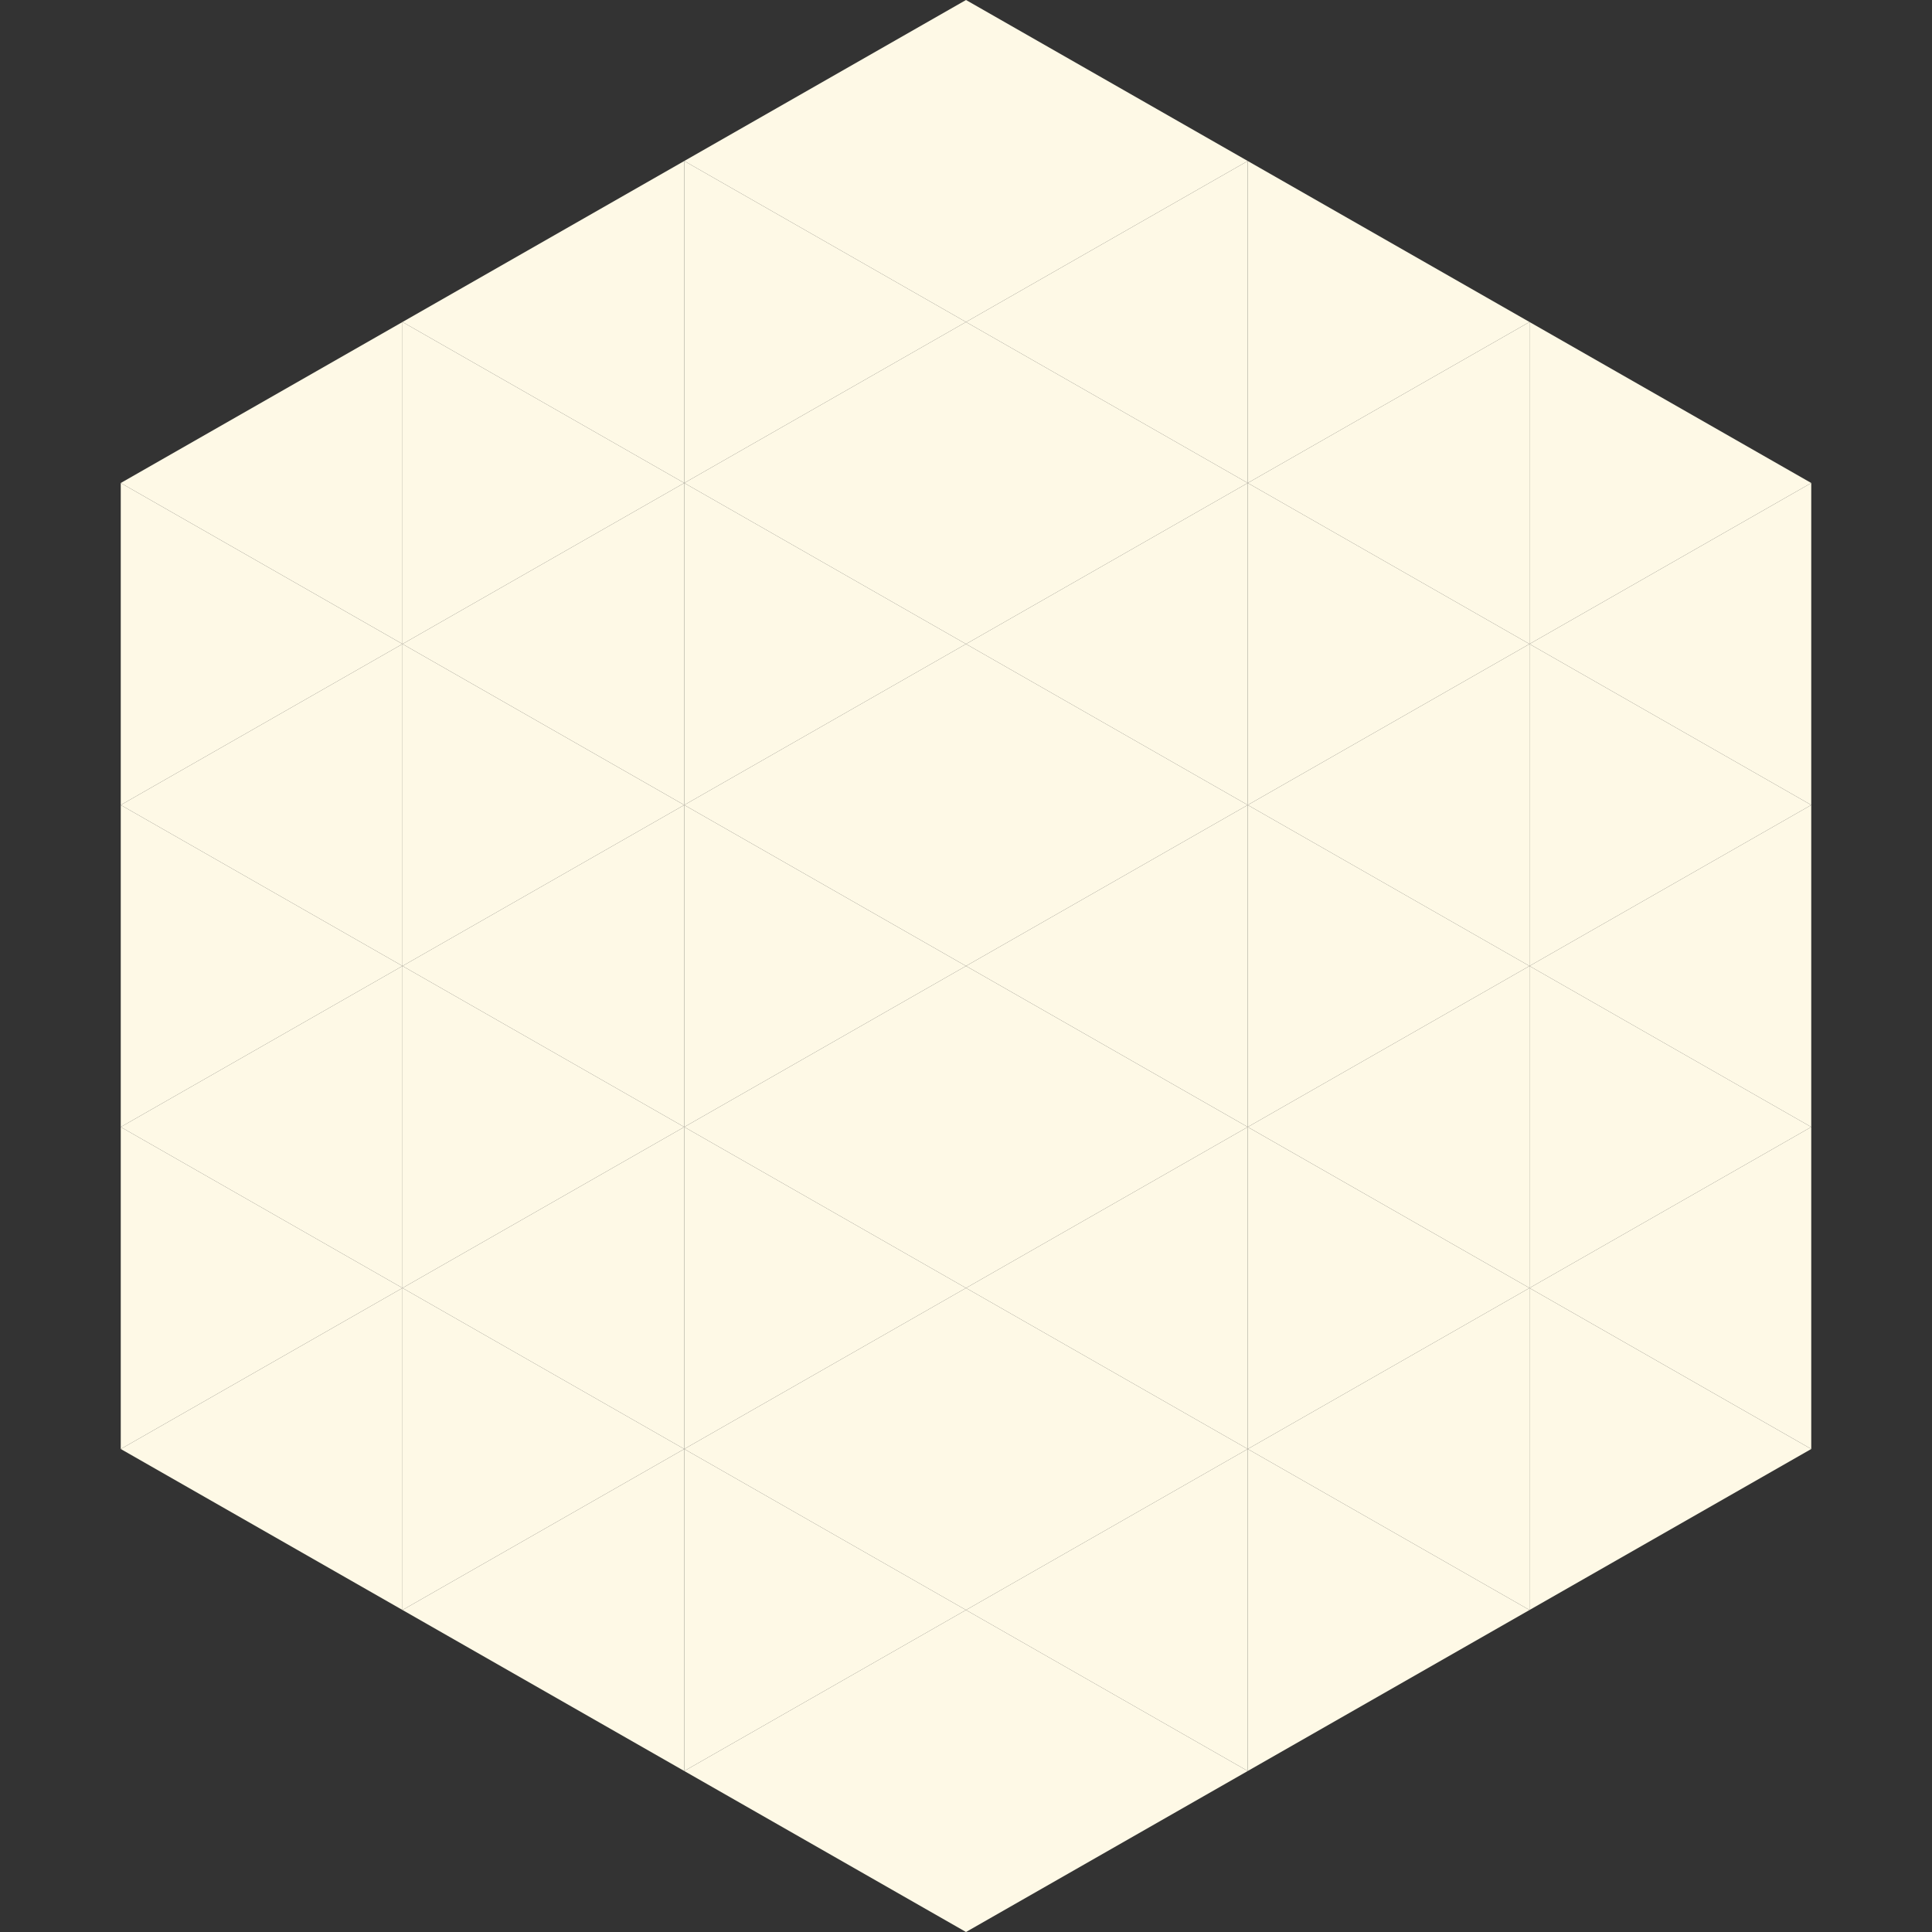
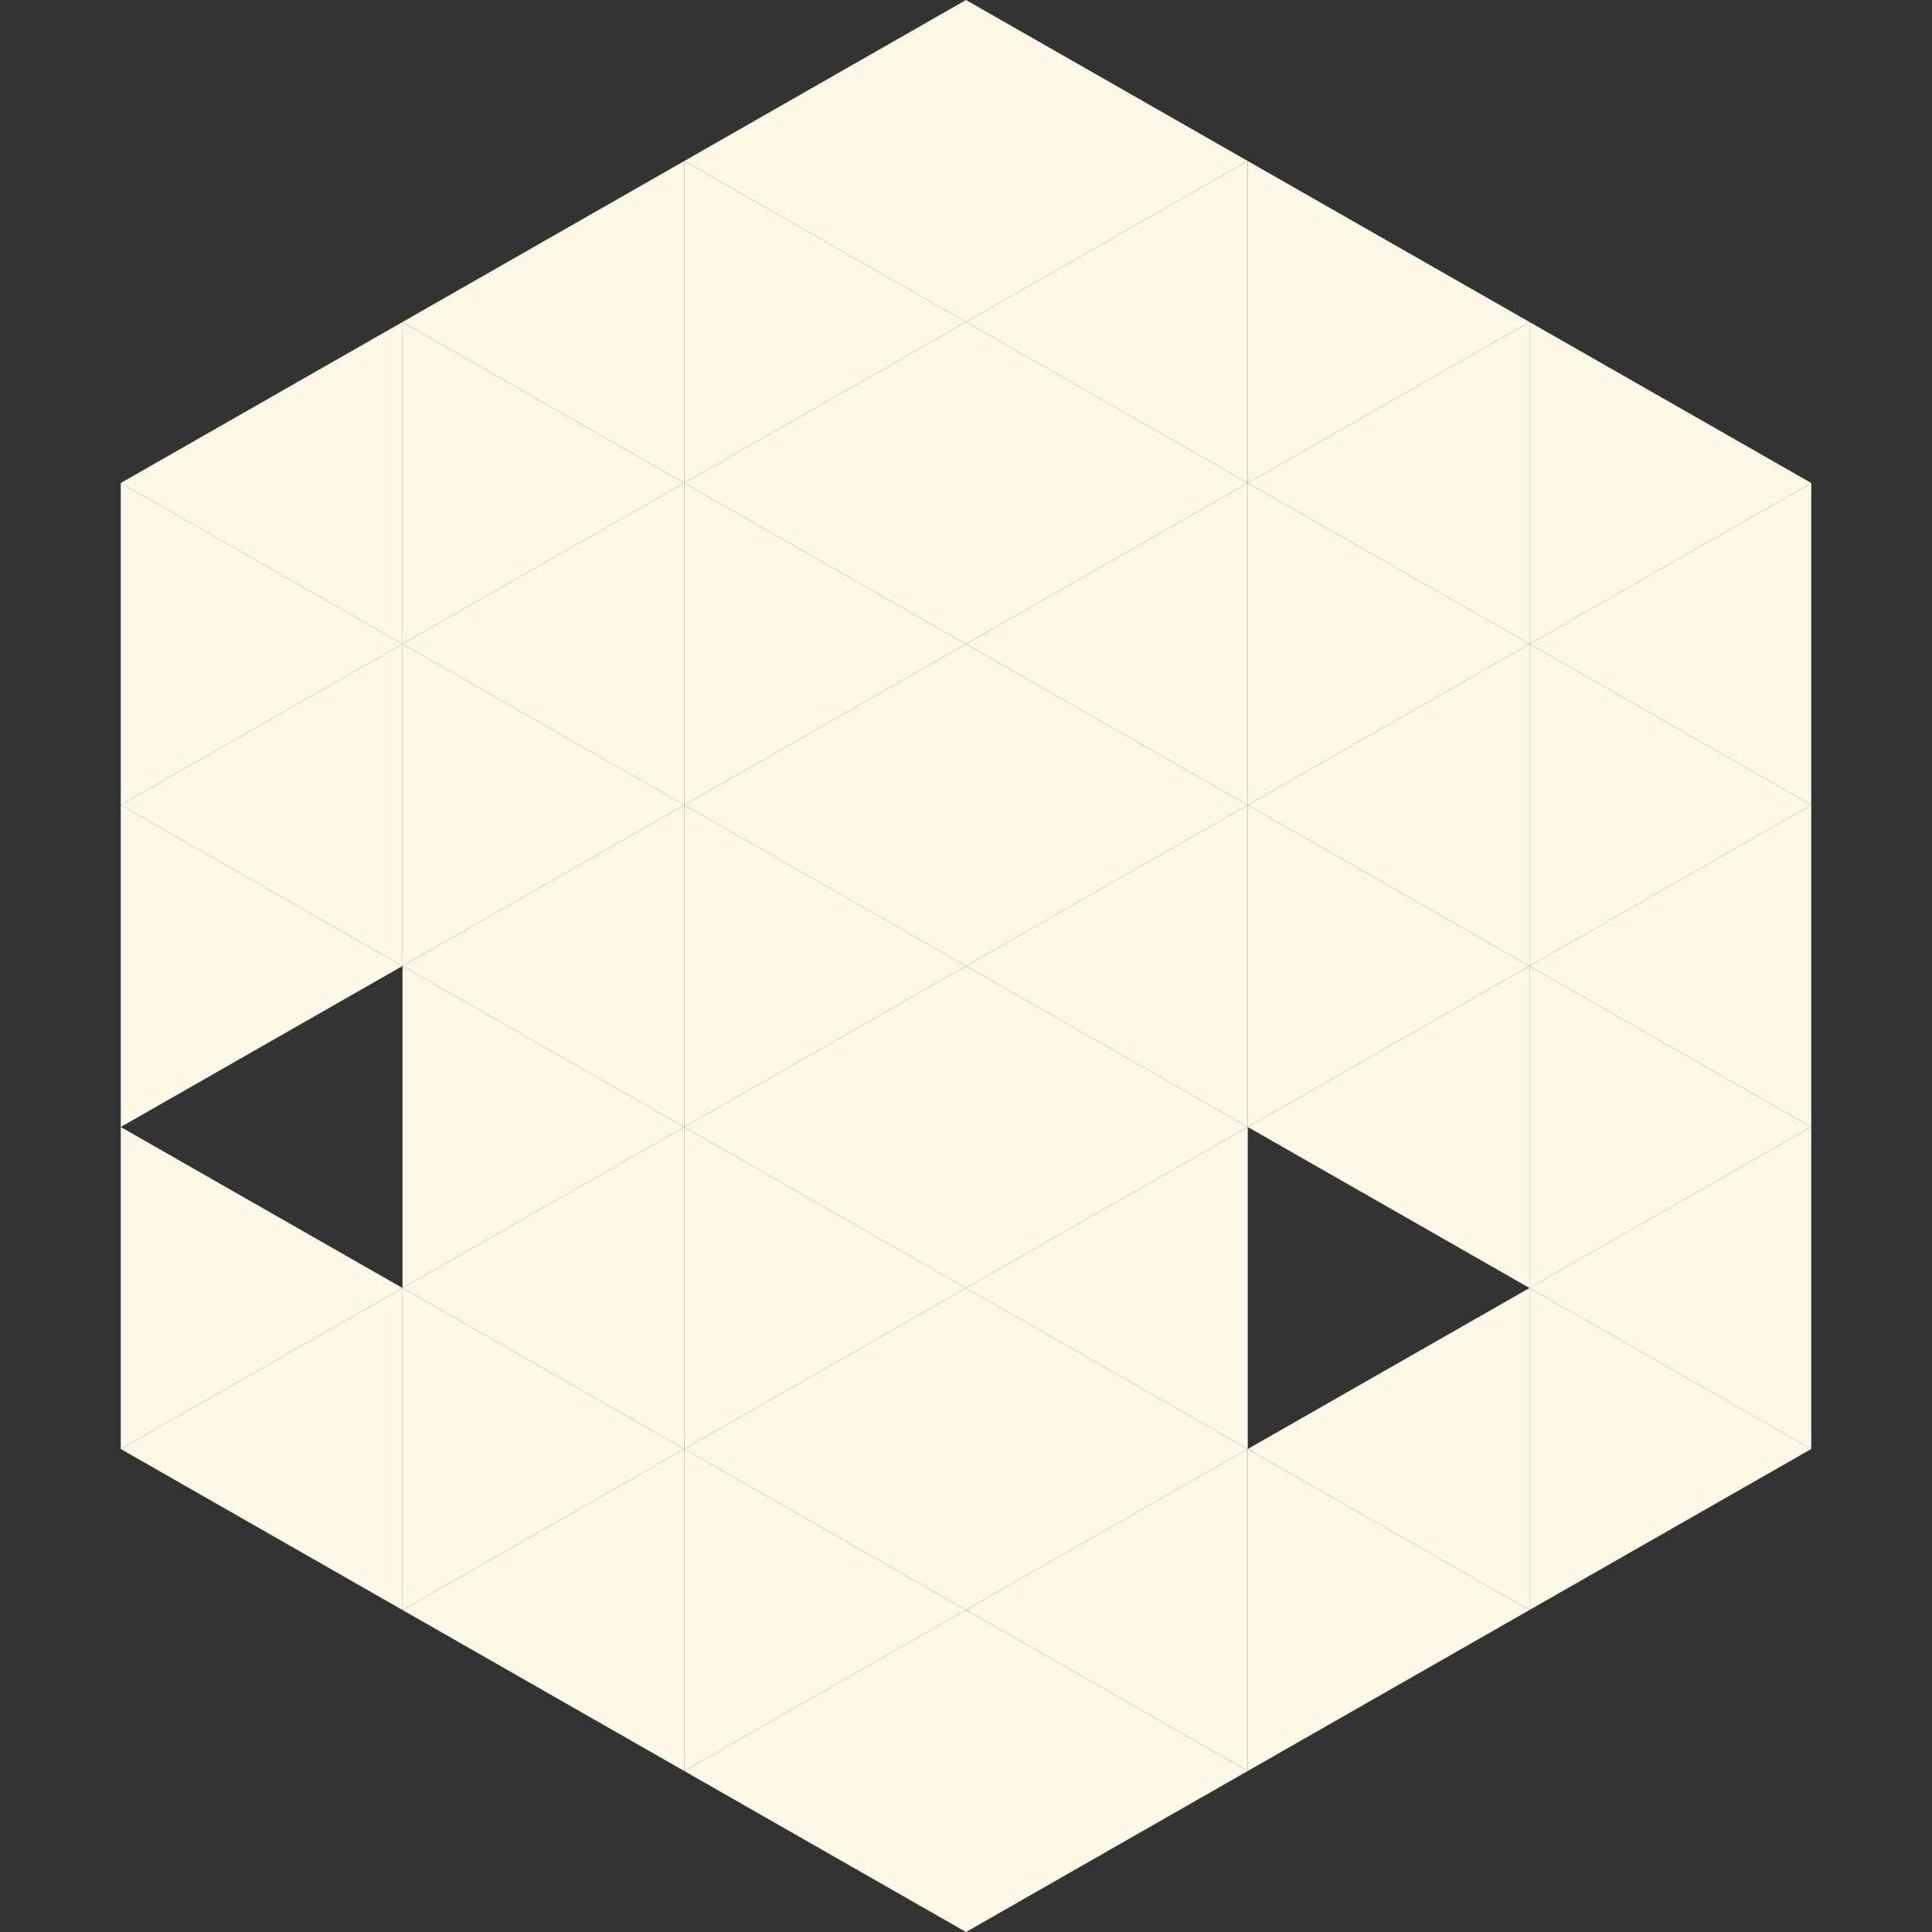
<svg xmlns="http://www.w3.org/2000/svg" width="240" height="240">
  <rect width="100%" height="100%" fill="#333333" stroke="none" />
  <polygon points="50,40 15,60 50,80" style="fill:rgb(254,249,230)" />
  <polygon points="190,40 225,60 190,80" style="fill:rgb(254,249,230)" />
  <polygon points="15,60 50,80 15,100" style="fill:rgb(254,249,230)" />
  <polygon points="225,60 190,80 225,100" style="fill:rgb(254,249,230)" />
  <polygon points="50,80 15,100 50,120" style="fill:rgb(254,249,230)" />
  <polygon points="190,80 225,100 190,120" style="fill:rgb(254,249,230)" />
  <polygon points="15,100 50,120 15,140" style="fill:rgb(254,249,230)" />
  <polygon points="225,100 190,120 225,140" style="fill:rgb(254,249,230)" />
-   <polygon points="50,120 15,140 50,160" style="fill:rgb(254,249,230)" />
  <polygon points="190,120 225,140 190,160" style="fill:rgb(254,249,230)" />
  <polygon points="15,140 50,160 15,180" style="fill:rgb(254,249,230)" />
  <polygon points="225,140 190,160 225,180" style="fill:rgb(254,249,230)" />
  <polygon points="50,160 15,180 50,200" style="fill:rgb(254,249,230)" />
  <polygon points="190,160 225,180 190,200" style="fill:rgb(254,249,230)" />
  <polygon points="15,180 50,200 15,220" style="fill:rgb(255,255,255); fill-opacity:0" />
  <polygon points="225,180 190,200 225,220" style="fill:rgb(255,255,255); fill-opacity:0" />
  <polygon points="50,0 85,20 50,40" style="fill:rgb(255,255,255); fill-opacity:0" />
  <polygon points="190,0 155,20 190,40" style="fill:rgb(255,255,255); fill-opacity:0" />
  <polygon points="85,20 50,40 85,60" style="fill:rgb(254,249,230)" />
  <polygon points="155,20 190,40 155,60" style="fill:rgb(254,249,230)" />
  <polygon points="50,40 85,60 50,80" style="fill:rgb(254,249,230)" />
  <polygon points="190,40 155,60 190,80" style="fill:rgb(254,249,230)" />
  <polygon points="85,60 50,80 85,100" style="fill:rgb(254,249,230)" />
  <polygon points="155,60 190,80 155,100" style="fill:rgb(254,249,230)" />
  <polygon points="50,80 85,100 50,120" style="fill:rgb(254,249,230)" />
  <polygon points="190,80 155,100 190,120" style="fill:rgb(254,249,230)" />
  <polygon points="85,100 50,120 85,140" style="fill:rgb(254,249,230)" />
  <polygon points="155,100 190,120 155,140" style="fill:rgb(254,249,230)" />
  <polygon points="50,120 85,140 50,160" style="fill:rgb(254,249,230)" />
  <polygon points="190,120 155,140 190,160" style="fill:rgb(254,249,230)" />
  <polygon points="85,140 50,160 85,180" style="fill:rgb(254,249,230)" />
-   <polygon points="155,140 190,160 155,180" style="fill:rgb(254,249,230)" />
  <polygon points="50,160 85,180 50,200" style="fill:rgb(254,249,230)" />
  <polygon points="190,160 155,180 190,200" style="fill:rgb(254,249,230)" />
  <polygon points="85,180 50,200 85,220" style="fill:rgb(254,249,230)" />
  <polygon points="155,180 190,200 155,220" style="fill:rgb(254,249,230)" />
  <polygon points="120,0 85,20 120,40" style="fill:rgb(254,249,230)" />
  <polygon points="120,0 155,20 120,40" style="fill:rgb(254,249,230)" />
  <polygon points="85,20 120,40 85,60" style="fill:rgb(254,249,230)" />
  <polygon points="155,20 120,40 155,60" style="fill:rgb(254,249,230)" />
  <polygon points="120,40 85,60 120,80" style="fill:rgb(254,249,230)" />
  <polygon points="120,40 155,60 120,80" style="fill:rgb(254,249,230)" />
  <polygon points="85,60 120,80 85,100" style="fill:rgb(254,249,230)" />
  <polygon points="155,60 120,80 155,100" style="fill:rgb(254,249,230)" />
  <polygon points="120,80 85,100 120,120" style="fill:rgb(254,249,230)" />
  <polygon points="120,80 155,100 120,120" style="fill:rgb(254,249,230)" />
  <polygon points="85,100 120,120 85,140" style="fill:rgb(254,249,230)" />
  <polygon points="155,100 120,120 155,140" style="fill:rgb(254,249,230)" />
  <polygon points="120,120 85,140 120,160" style="fill:rgb(254,249,230)" />
  <polygon points="120,120 155,140 120,160" style="fill:rgb(254,249,230)" />
  <polygon points="85,140 120,160 85,180" style="fill:rgb(254,249,230)" />
  <polygon points="155,140 120,160 155,180" style="fill:rgb(254,249,230)" />
  <polygon points="120,160 85,180 120,200" style="fill:rgb(254,249,230)" />
  <polygon points="120,160 155,180 120,200" style="fill:rgb(254,249,230)" />
  <polygon points="85,180 120,200 85,220" style="fill:rgb(254,249,230)" />
  <polygon points="155,180 120,200 155,220" style="fill:rgb(254,249,230)" />
  <polygon points="120,200 85,220 120,240" style="fill:rgb(254,249,230)" />
  <polygon points="120,200 155,220 120,240" style="fill:rgb(254,249,230)" />
  <polygon points="85,220 120,240 85,260" style="fill:rgb(255,255,255); fill-opacity:0" />
  <polygon points="155,220 120,240 155,260" style="fill:rgb(255,255,255); fill-opacity:0" />
</svg>